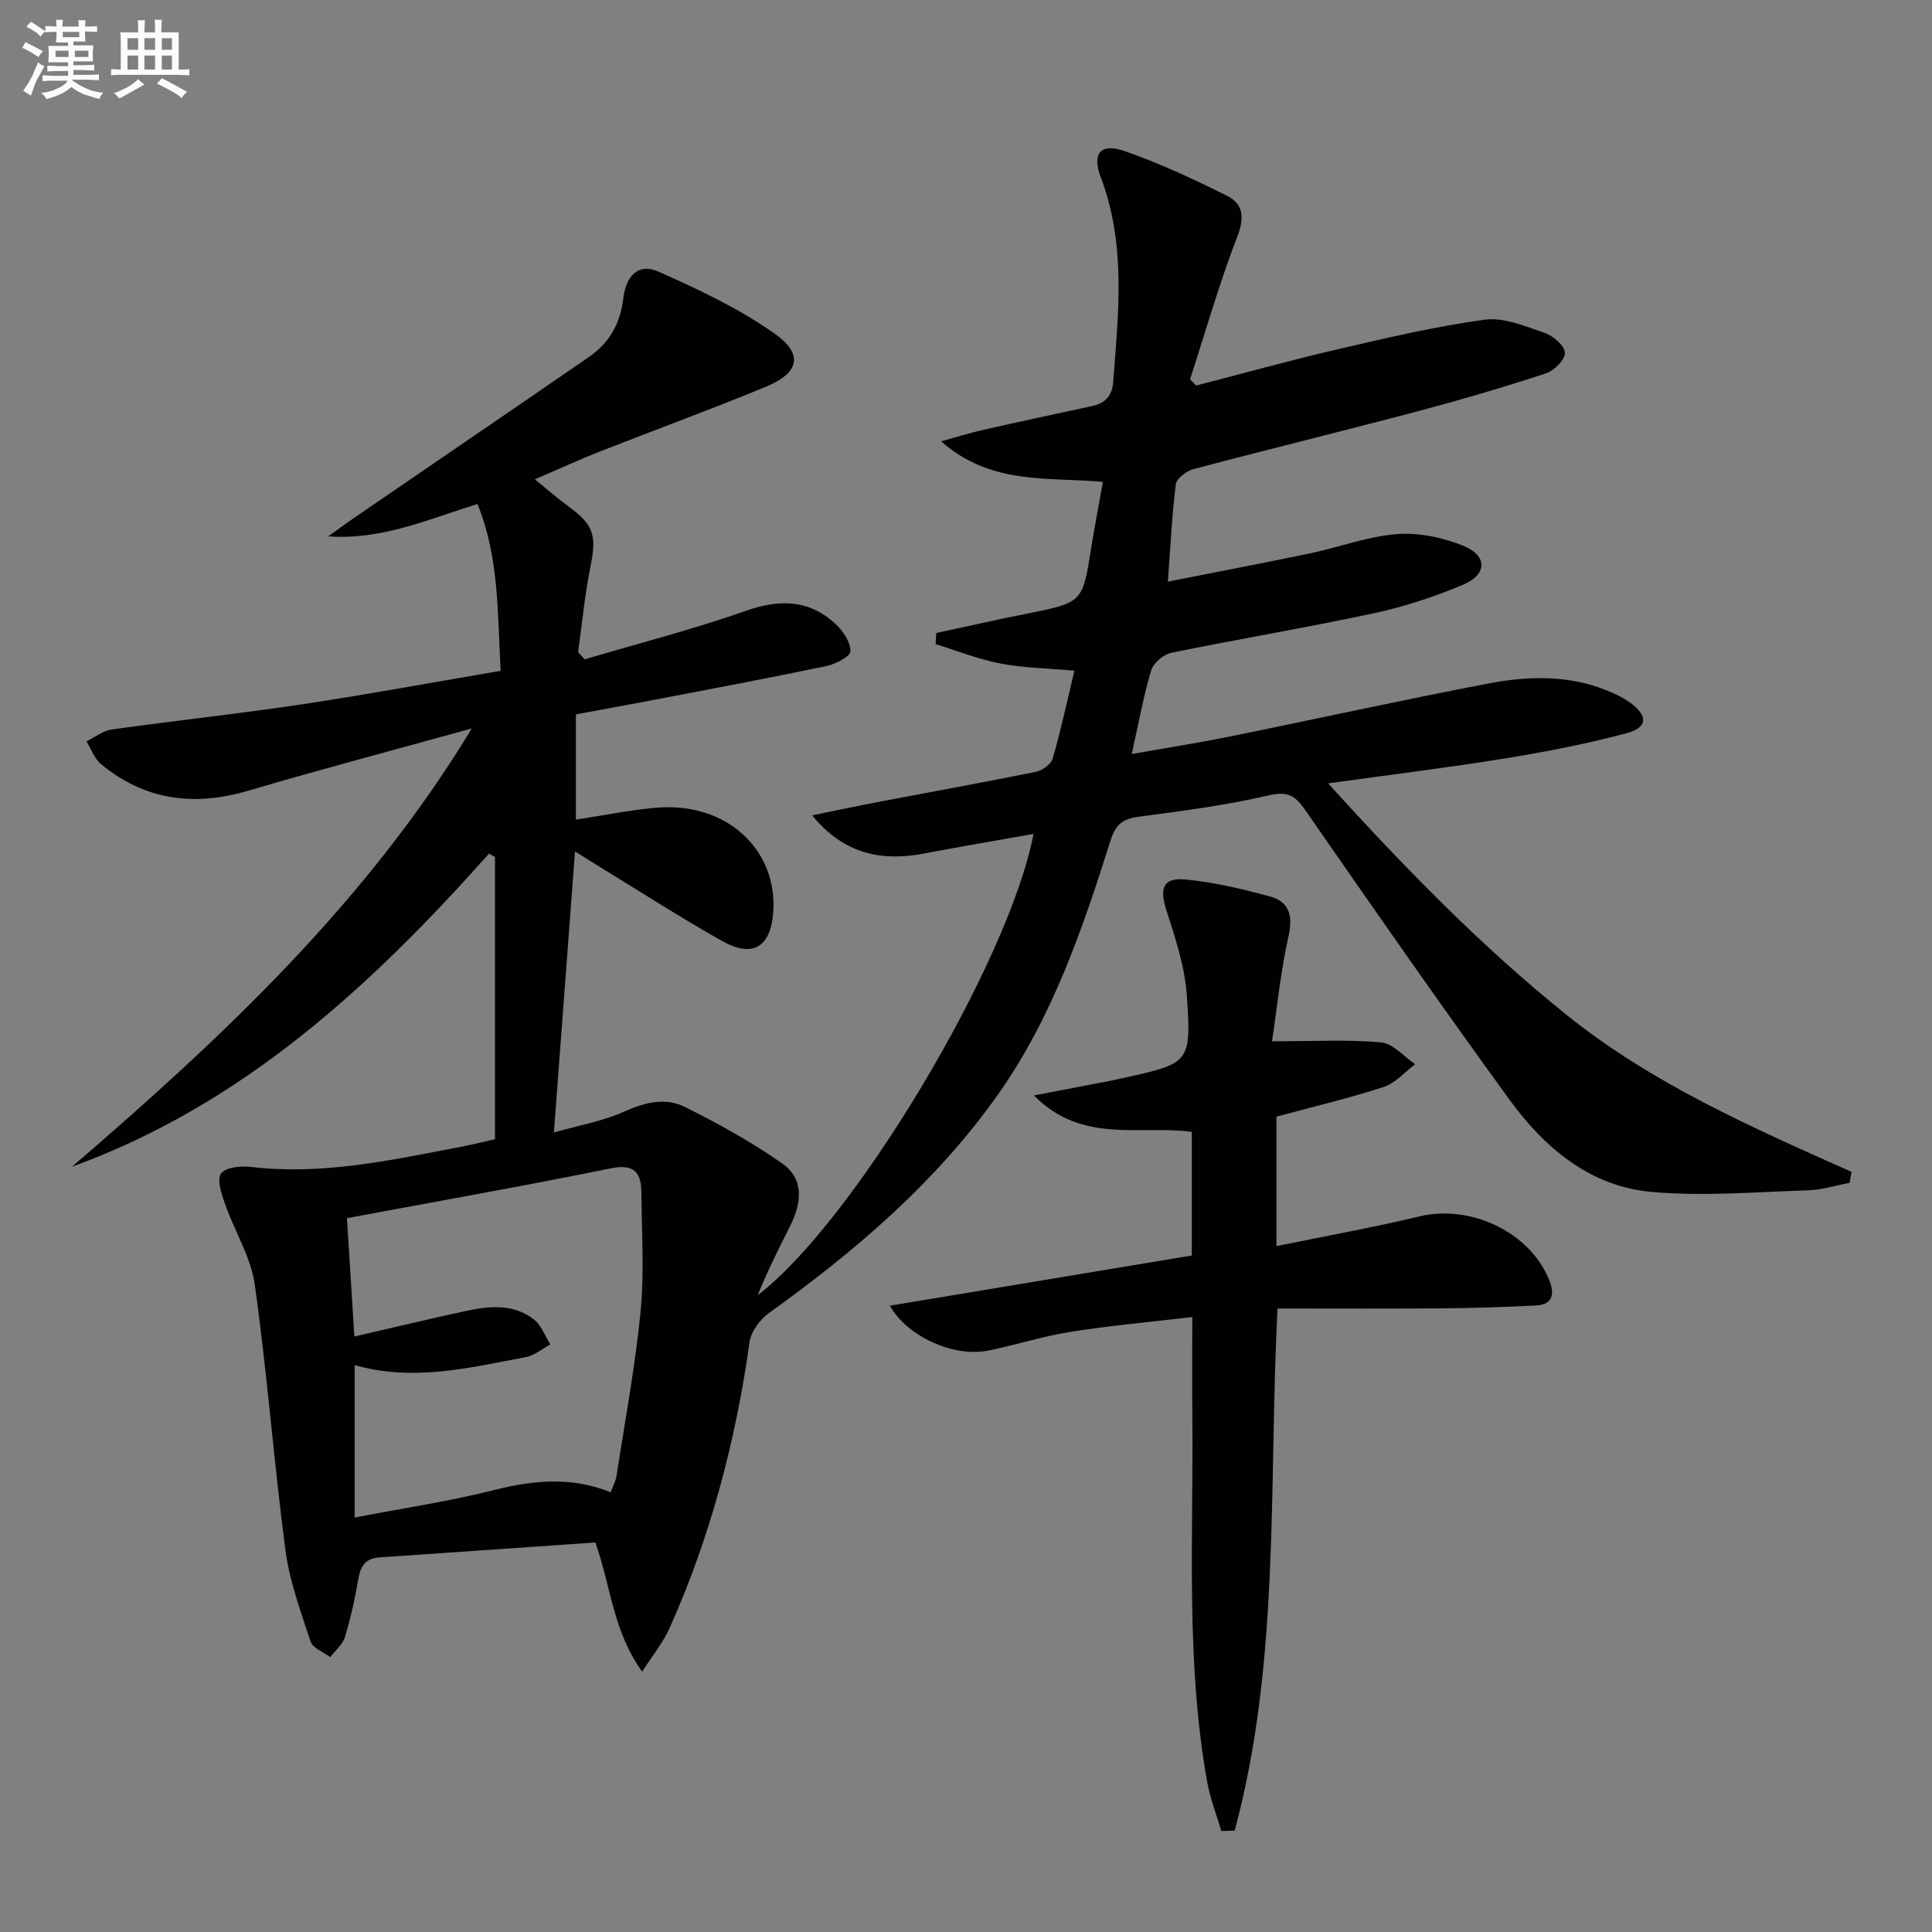
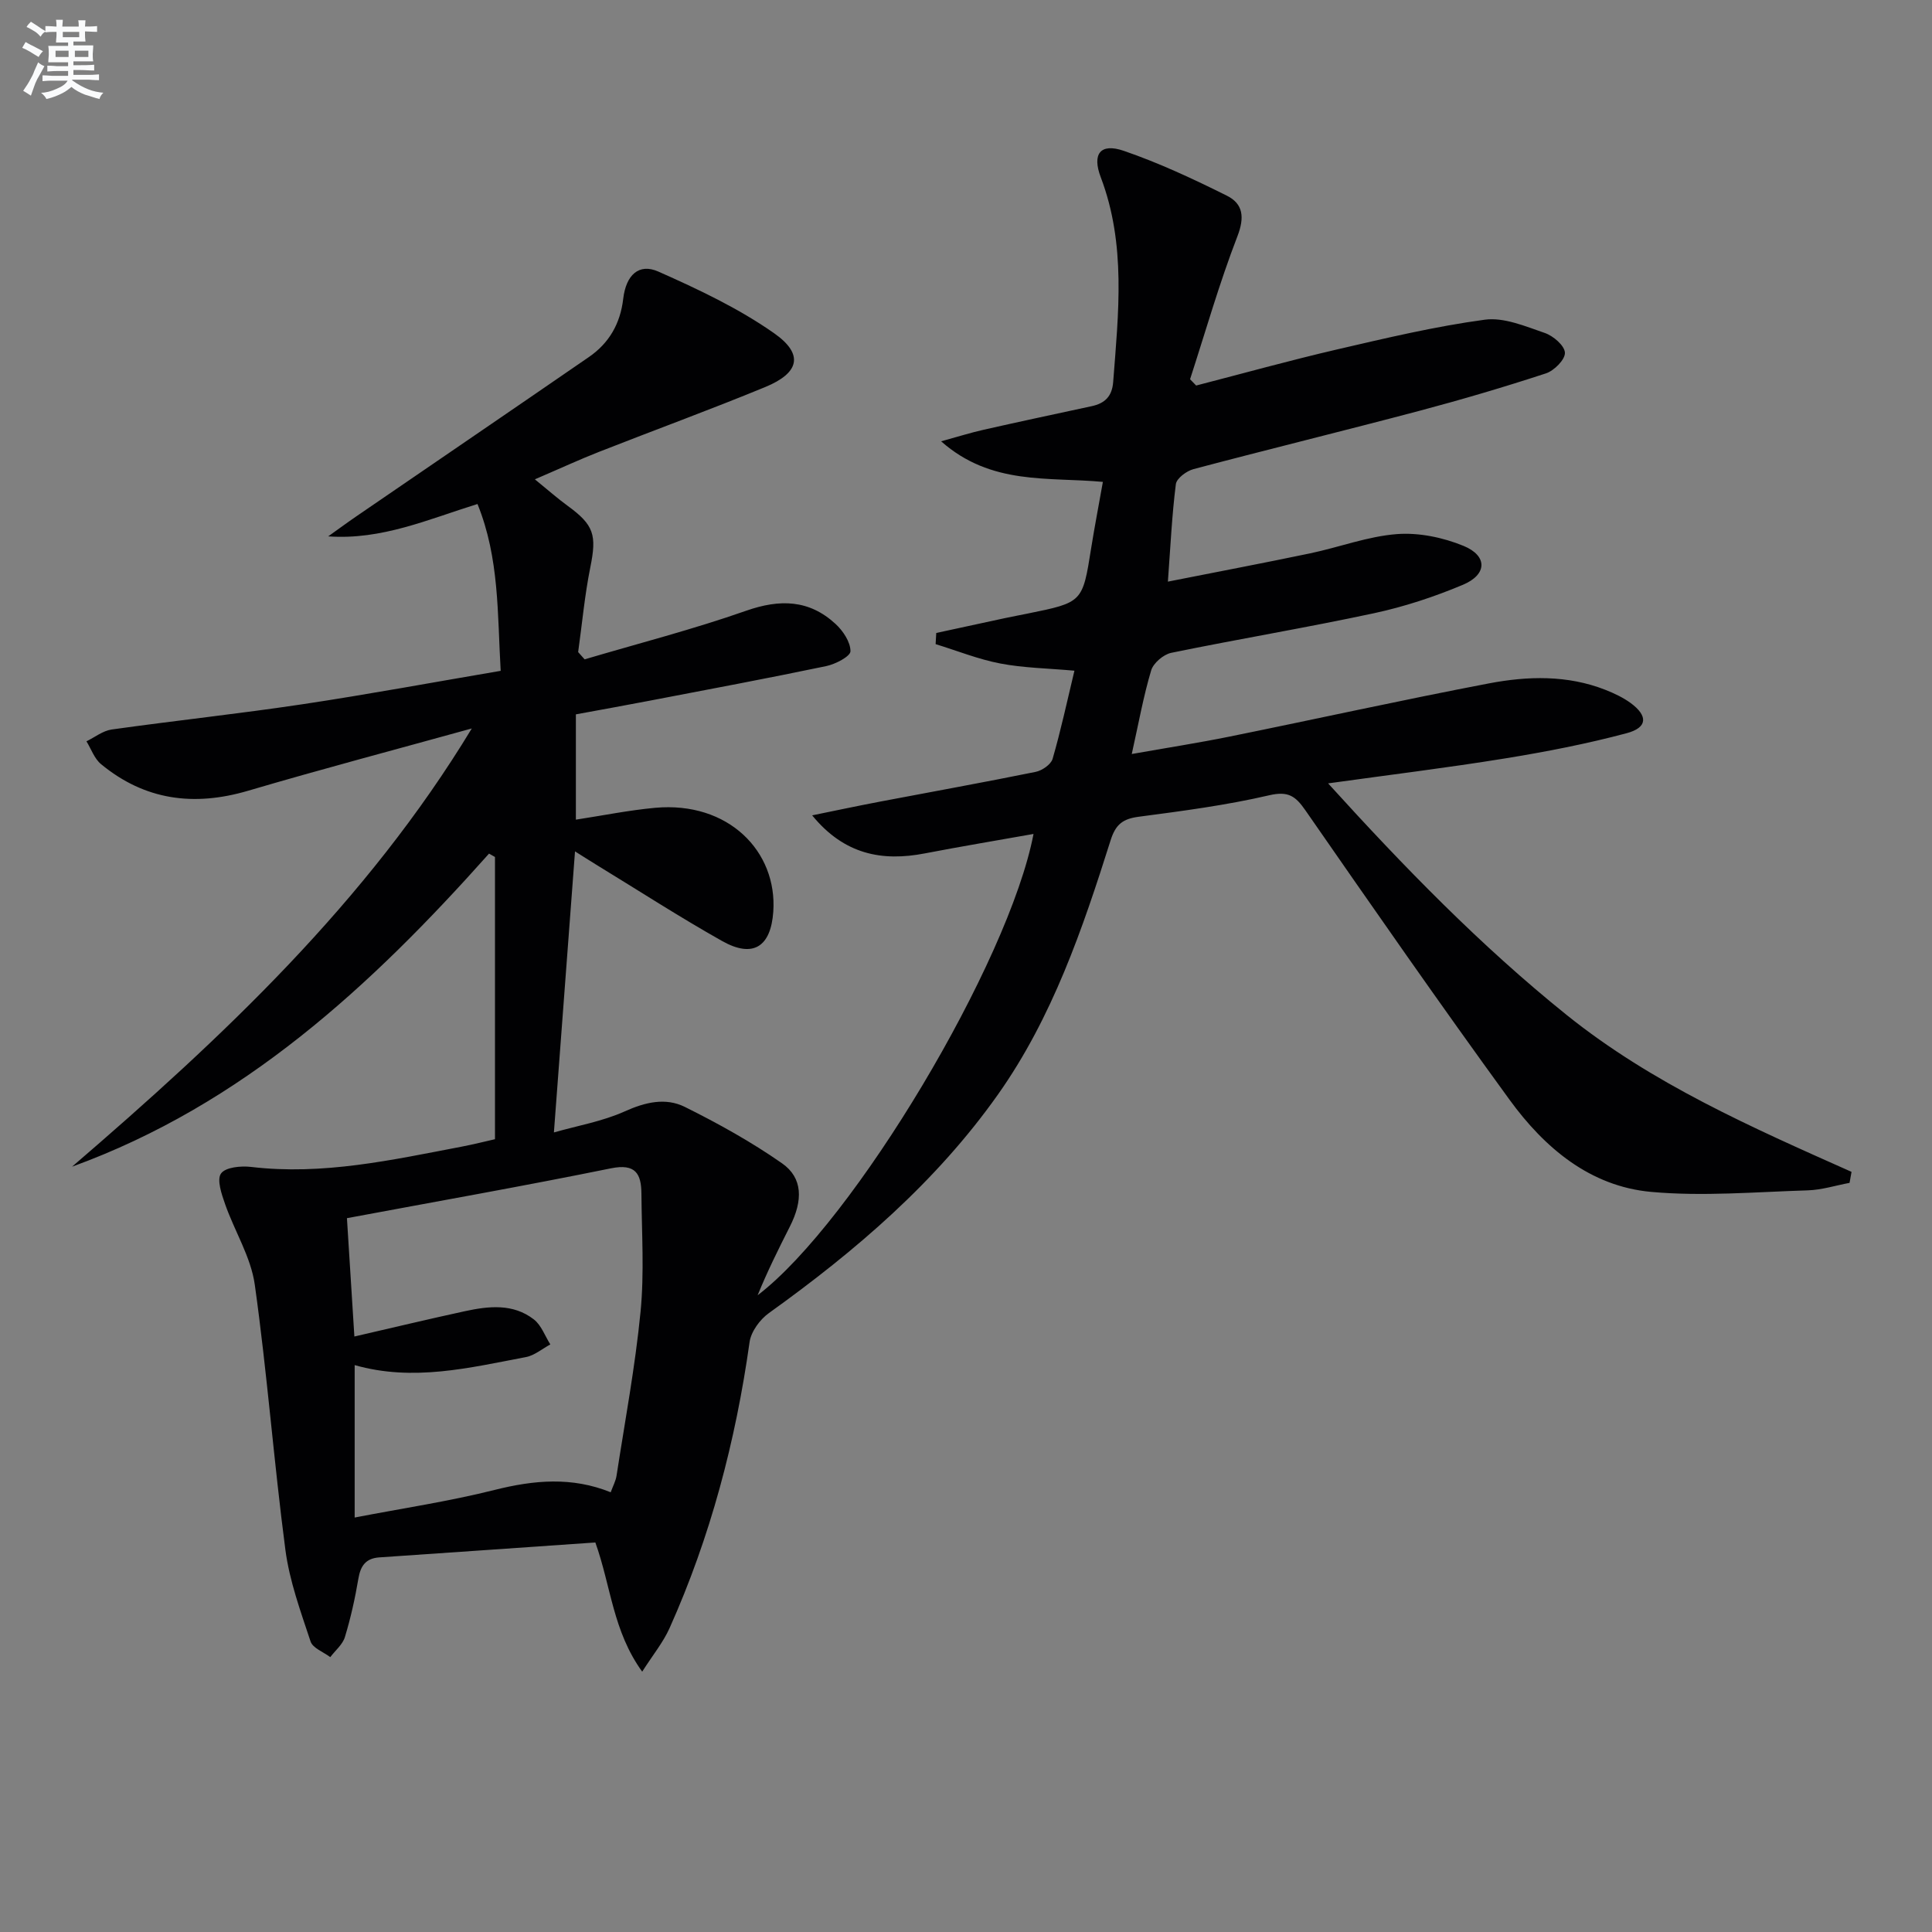
<svg xmlns="http://www.w3.org/2000/svg" enable-background="new 0 0 400 400" viewBox="0 0 400 400">
  <rect x="0" y="0" width="400" height="400" fill="#808080" stroke="none" />
  <path d="m14.92 241.55c31.18-26.81 60.98-54.77 82.76-90.73-15.45 4.28-30.95 8.37-46.33 12.9-11.21 3.3-21.37 1.97-30.44-5.52-1.37-1.13-2.03-3.12-3.01-4.72 1.73-.84 3.39-2.18 5.2-2.44 13.15-1.85 26.37-3.26 39.5-5.23 13.59-2.04 27.1-4.55 41.06-6.92-.69-11.85-.25-23.31-4.8-34.54-10.16 3.15-19.82 7.49-30.91 6.7 1.94-1.38 3.86-2.8 5.83-4.15 16.04-10.99 32.11-21.94 48.13-32.97 4.19-2.88 6.52-6.91 7.12-12.07.58-4.94 3.25-7.41 7.26-5.64 8.27 3.67 16.61 7.6 23.98 12.77 6.2 4.35 5.25 8.22-1.83 11.14-11.36 4.68-22.91 8.9-34.34 13.39-4.11 1.61-8.12 3.47-13.36 5.72 2.84 2.31 4.74 4 6.78 5.48 5.48 3.99 6.05 6.05 4.7 12.73-1.17 5.79-1.7 11.7-2.52 17.56.45.5.89 1 1.34 1.5 11.16-3.3 22.47-6.21 33.44-10.06 6.99-2.45 13.04-2.31 18.5 2.72 1.56 1.43 3.11 3.76 3.1 5.66-.01 1.07-3.11 2.68-5.02 3.08-12.17 2.54-24.39 4.83-36.6 7.17-5.04.97-10.09 1.87-15.23 2.82v21.8c5.61-.86 10.97-1.95 16.39-2.45 15.17-1.39 25.35 9.02 24.48 21.51-.51 7.26-4.17 9.68-10.59 6.07-8.83-4.97-17.36-10.49-26.01-15.77-1.39-.85-2.76-1.73-4.45-2.79-1.45 19.29-2.86 38.11-4.37 58.19 4.86-1.39 10.03-2.28 14.67-4.36 4.25-1.92 8.45-2.9 12.43-.93 6.94 3.45 13.79 7.25 20.13 11.68 4.32 3.02 4.36 7.69 1.63 13.08-2.37 4.68-4.7 9.37-6.68 14.24 19.95-15.21 52.04-68.96 57.12-95.51-7.75 1.38-15.15 2.61-22.52 4.03-8.82 1.7-16.67.25-23.31-7.88 4.66-.95 9.31-1.94 13.98-2.83 10.76-2.05 21.54-3.99 32.28-6.17 1.34-.27 3.18-1.53 3.52-2.7 1.7-5.86 2.98-11.84 4.52-18.25-5.6-.5-10.56-.57-15.35-1.49-4.55-.87-8.93-2.64-13.39-4.01.04-.77.08-1.54.13-2.31 4.67-1.01 9.34-2.03 14.01-3.03 1.62-.35 3.25-.65 4.87-.98 11.44-2.32 11.41-2.32 13.19-13.53.7-4.4 1.55-8.77 2.43-13.74-11.37-1.06-23.12.76-33.49-8.4 3.5-.96 6.14-1.8 8.83-2.4 7.43-1.68 14.88-3.27 22.32-4.87 2.74-.59 4.24-2.02 4.47-5 1.09-14.26 2.71-28.5-2.57-42.4-1.84-4.84-.08-7.13 4.74-5.48 7.32 2.51 14.41 5.83 21.36 9.29 3.36 1.67 3.73 4.44 2.19 8.42-3.74 9.68-6.59 19.7-9.8 29.59.42.43.84.87 1.26 1.3 9.72-2.51 19.39-5.2 29.16-7.47 10.14-2.35 20.3-4.77 30.59-6.16 3.97-.54 8.42 1.37 12.44 2.75 1.75.6 4.1 2.62 4.16 4.09.06 1.41-2.22 3.71-3.92 4.27-8.66 2.84-17.41 5.42-26.22 7.76-15.55 4.12-31.19 7.94-46.74 12.06-1.45.38-3.51 1.91-3.67 3.11-.81 6.38-1.11 12.82-1.65 20.19 10.4-2.06 19.95-3.87 29.47-5.86 6-1.26 11.89-3.51 17.93-3.98 4.54-.35 9.55.69 13.81 2.44 5.01 2.06 4.91 5.94-.12 8.05-5.92 2.49-12.13 4.54-18.41 5.89-13.94 2.99-28.01 5.33-41.98 8.2-1.61.33-3.7 2.11-4.16 3.63-1.61 5.38-2.6 10.95-4.02 17.32 7.12-1.26 13.74-2.29 20.31-3.62 17.89-3.63 35.71-7.58 53.63-11 8.03-1.53 16.24-1.76 24.11 1.33 1.83.72 3.67 1.59 5.25 2.74 3.6 2.66 3.51 5.08-.83 6.24-8.31 2.22-16.8 3.86-25.29 5.24-11.79 1.91-23.66 3.36-36.53 5.15 15.78 17.39 31.58 33.62 49.33 47.9 17.73 14.26 38.41 23.34 59.04 32.53-.14.76-.27 1.52-.41 2.28-2.89.54-5.76 1.46-8.66 1.55-10.81.33-21.7 1.29-32.41.32-12.68-1.15-22.09-9.14-29.31-19.06-14.39-19.77-28.34-39.85-42.28-59.94-2.07-2.98-3.57-4.03-7.52-3.11-8.87 2.06-17.96 3.25-27 4.44-3.26.43-4.76 1.56-5.8 4.84-5.81 18.39-12.06 36.71-23.3 52.62-12.82 18.15-29.5 32.42-47.46 45.3-1.86 1.33-3.7 3.84-4 6.02-2.89 20.5-8.1 40.33-16.58 59.24-1.31 2.91-3.41 5.47-5.65 8.98-6.08-8.41-6.44-17.63-9.7-26.75-14.91 1.03-29.81 2.08-44.72 3.09-2.79.19-3.89 1.72-4.34 4.4-.69 4.08-1.59 8.14-2.79 12.09-.47 1.55-1.99 2.78-3.03 4.16-1.41-1.06-3.62-1.86-4.08-3.24-2.06-6.22-4.36-12.51-5.21-18.95-2.4-18.27-3.78-36.68-6.34-54.92-.8-5.73-4.19-11.08-6.15-16.69-.72-2.05-1.75-5.05-.84-6.33.93-1.31 4.14-1.61 6.24-1.36 14.82 1.76 29.13-1.44 43.49-4.18 2.56-.49 5.09-1.13 6.99-1.56 0-19.87 0-39.15 0-58.43-.41-.23-.82-.47-1.23-.7-24.42 27.42-50.97 51.97-86.33 64.82zm58.45 35.16c8.03-1.85 15.41-3.62 22.83-5.23 4.94-1.07 10.02-1.66 14.34 1.7 1.54 1.2 2.29 3.42 3.4 5.17-1.68.9-3.27 2.28-5.06 2.62-11.67 2.21-23.33 5.12-35.45 1.66v31.56c9.93-1.92 19.57-3.35 28.99-5.72 8.13-2.04 15.98-2.76 24.02.49.46-1.28 1.04-2.33 1.21-3.44 1.74-11.3 3.86-22.57 4.97-33.94.79-8.08.24-16.29.18-24.44-.03-4.11-1.2-6.29-6.31-5.25-17.99 3.66-36.08 6.85-54.66 10.32.52 8.18.99 15.73 1.54 24.5z" fill="#010103" />
-   <path d="m263.36 215.59c8.51 0 15.6-.4 22.59.22 2.46.22 4.7 2.94 7.04 4.53-2.16 1.61-4.1 3.92-6.54 4.71-7.22 2.35-14.64 4.1-22.18 6.14v26.81c10.1-2.07 19.95-3.85 29.68-6.17 10.55-2.51 22.78 3.26 26.79 13.17 1.14 2.81.85 5.11-2.77 5.29-6.46.32-12.93.54-19.4.59-11.26.09-22.52.03-34.08.03-1.84 36.56.6 72.94-8.86 108.1-.92.03-1.85.05-2.77.08-.99-3.39-2.31-6.72-2.93-10.17-4.48-25.09-2.82-50.44-3.07-75.71-.06-6.48-.01-12.95-.01-20.53-8.58 1.01-16.93 1.75-25.18 3.06-5.72.9-11.3 2.71-16.98 3.87-7.3 1.49-16.92-2.96-20.45-9.28 20.81-3.46 41.62-6.92 62.51-10.39 0-9.01 0-17.12 0-25.6-10.69-1.46-22.73 2.61-32.67-7.54 5.52-1.06 10.13-1.94 14.74-2.83 1.3-.25 2.6-.52 3.9-.81 13.59-3.04 13.96-3.06 13-17.04-.41-5.99-2.39-11.95-4.25-17.73-1.44-4.48-.68-6.76 4.02-6.3 5.87.57 11.71 1.95 17.42 3.51 4.03 1.1 4.81 3.97 3.86 8.23-1.64 7.37-2.39 14.94-3.41 21.76z" fill="#010103" />
  <g fill="#fafbfc">
    <path d="m6.8 9.5c.6.3 1.3.7 2.1 1.1-.4.4-.7.8-.9 1.2-.7-.4-1.3-.8-1.8-1.1s-1.1-.6-1.6-.8c.2-.4.5-.8.7-1.2.4.2.8.5 1.5.8zm.9 6.9c-.3.6-.5 1.1-.7 1.7s-.4 1.1-.6 1.7c-.6-.4-1.1-.7-1.6-1 .7-1 1.2-1.8 1.5-2.4.3-.5.6-1.1.8-1.7.3-.6.5-1.2.8-1.8.3.3.8.6 1.3.8-.7 1.3-1.2 2.2-1.5 2.7zm.1-11c.4.3 1 .7 1.7 1.1-.5.2-.8.6-1.1 1.1-.5-.6-1-1-1.4-1.2s-.9-.6-1.5-.8c.2-.4.5-.7.9-1.1.5.3.9.6 1.4.9zm10.5 13.1c1 .4 2 .6 3.1.7-.4.4-.7.8-.8 1.3-.9-.2-1.9-.6-3-.9-1-.4-2-.9-2.8-1.6-.5.4-1.1.9-1.9 1.3s-1.9.9-3.3 1.2c-.1-.3-.5-.8-1.1-1.3 1 0 2.1-.3 3.2-.8 1.2-.5 1.9-1 2.3-1.7h-3.2c-.4 0-1 0-2 .1v-1.2c1 0 1.7.1 2 .1h3.3v-1h-2.3c-.2 0-.9 0-2 .1v-1.2c1.2 0 1.9.1 2 .1h2.3v-.8h-4.1c0-.7.1-1.2.1-1.6 0-.5 0-1.1-.1-1.8h4.1v-.7h-2.5c0-.6.1-1.1.1-1.6v-.6h-.5c-.4 0-1 0-1.8.1v-1.3c1.2 0 1.9.1 2.1.1h.2c0-.3 0-.8-.1-1.4h1.4c0 .6-.1 1-.1 1.4h3.4c0-.4 0-.8-.1-1.3h1.5c0 .4-.1.9-.1 1.3.7 0 1.5 0 2.5-.1v1.2c-1 0-1.8-.1-2.5-.1v.6c0 .3 0 .8.1 1.5h-2.5v.8h4.1c0 .8-.1 1.3-.1 1.8s0 1 .1 1.5h-4.1v.8h1.4c.8 0 1.8 0 2.9-.1v1.2c-1 0-1.9-.1-2.8-.1h-1.5v1h3.2c.3 0 1 0 2.1-.1v1.2c-1.1 0-1.8-.1-2.1-.1h-3.4l-.1.1c1.4 1 2.4 1.5 3.4 1.9zm-4.1-6.7v-1.3h-2.7v1.3zm2.2-4.1v-1.1h-3.4v1.1zm1.9 4.1v-1.3h-2.8v1.3z" />
-     <path d="m37 6.7v2.3 5.4c1 0 1.8 0 2.2-.1v1.3c-.6 0-1.5-.1-2.5-.1h-11.9c-.7 0-1.3 0-1.8.1v-1.3c.5 0 1.1.1 2 .1v-5.2c0-1 0-1.8-.1-2.5h3.7c0-1.3 0-2.1-.1-2.5h1.5c0 .4-.1 1.3-.1 2.5h2.2c0-1.2 0-2.1-.1-2.6h1.5c0 .4-.1 1.3-.1 2.6zm-12.3 13.7c-.3-.4-.7-.8-1.1-1.1 1.1-.4 2.1-.9 2.9-1.3.8-.5 1.5-1 2.1-1.6.4.4.9.8 1.3 1.1-2.5 1.4-4.2 2.4-5.2 2.9zm3.9-10.1v-2.4h-2.2v2.4zm0 4.1v-2.9h-2.2v2.9zm3.5-4.1v-2.4h-2.2v2.4zm0 4.1v-2.9h-2.2v2.9zm.4 2.9 1-1.1c.6.3 1.4.7 2.5 1.3s2 1.1 2.7 1.5c-.4.4-.8.8-1.1 1.3-.8-.8-2.5-1.7-5.1-3zm3.1-7v-2.4h-2.1v2.4zm0 4.1v-2.9h-2.1v2.9z" />
  </g>
</svg>